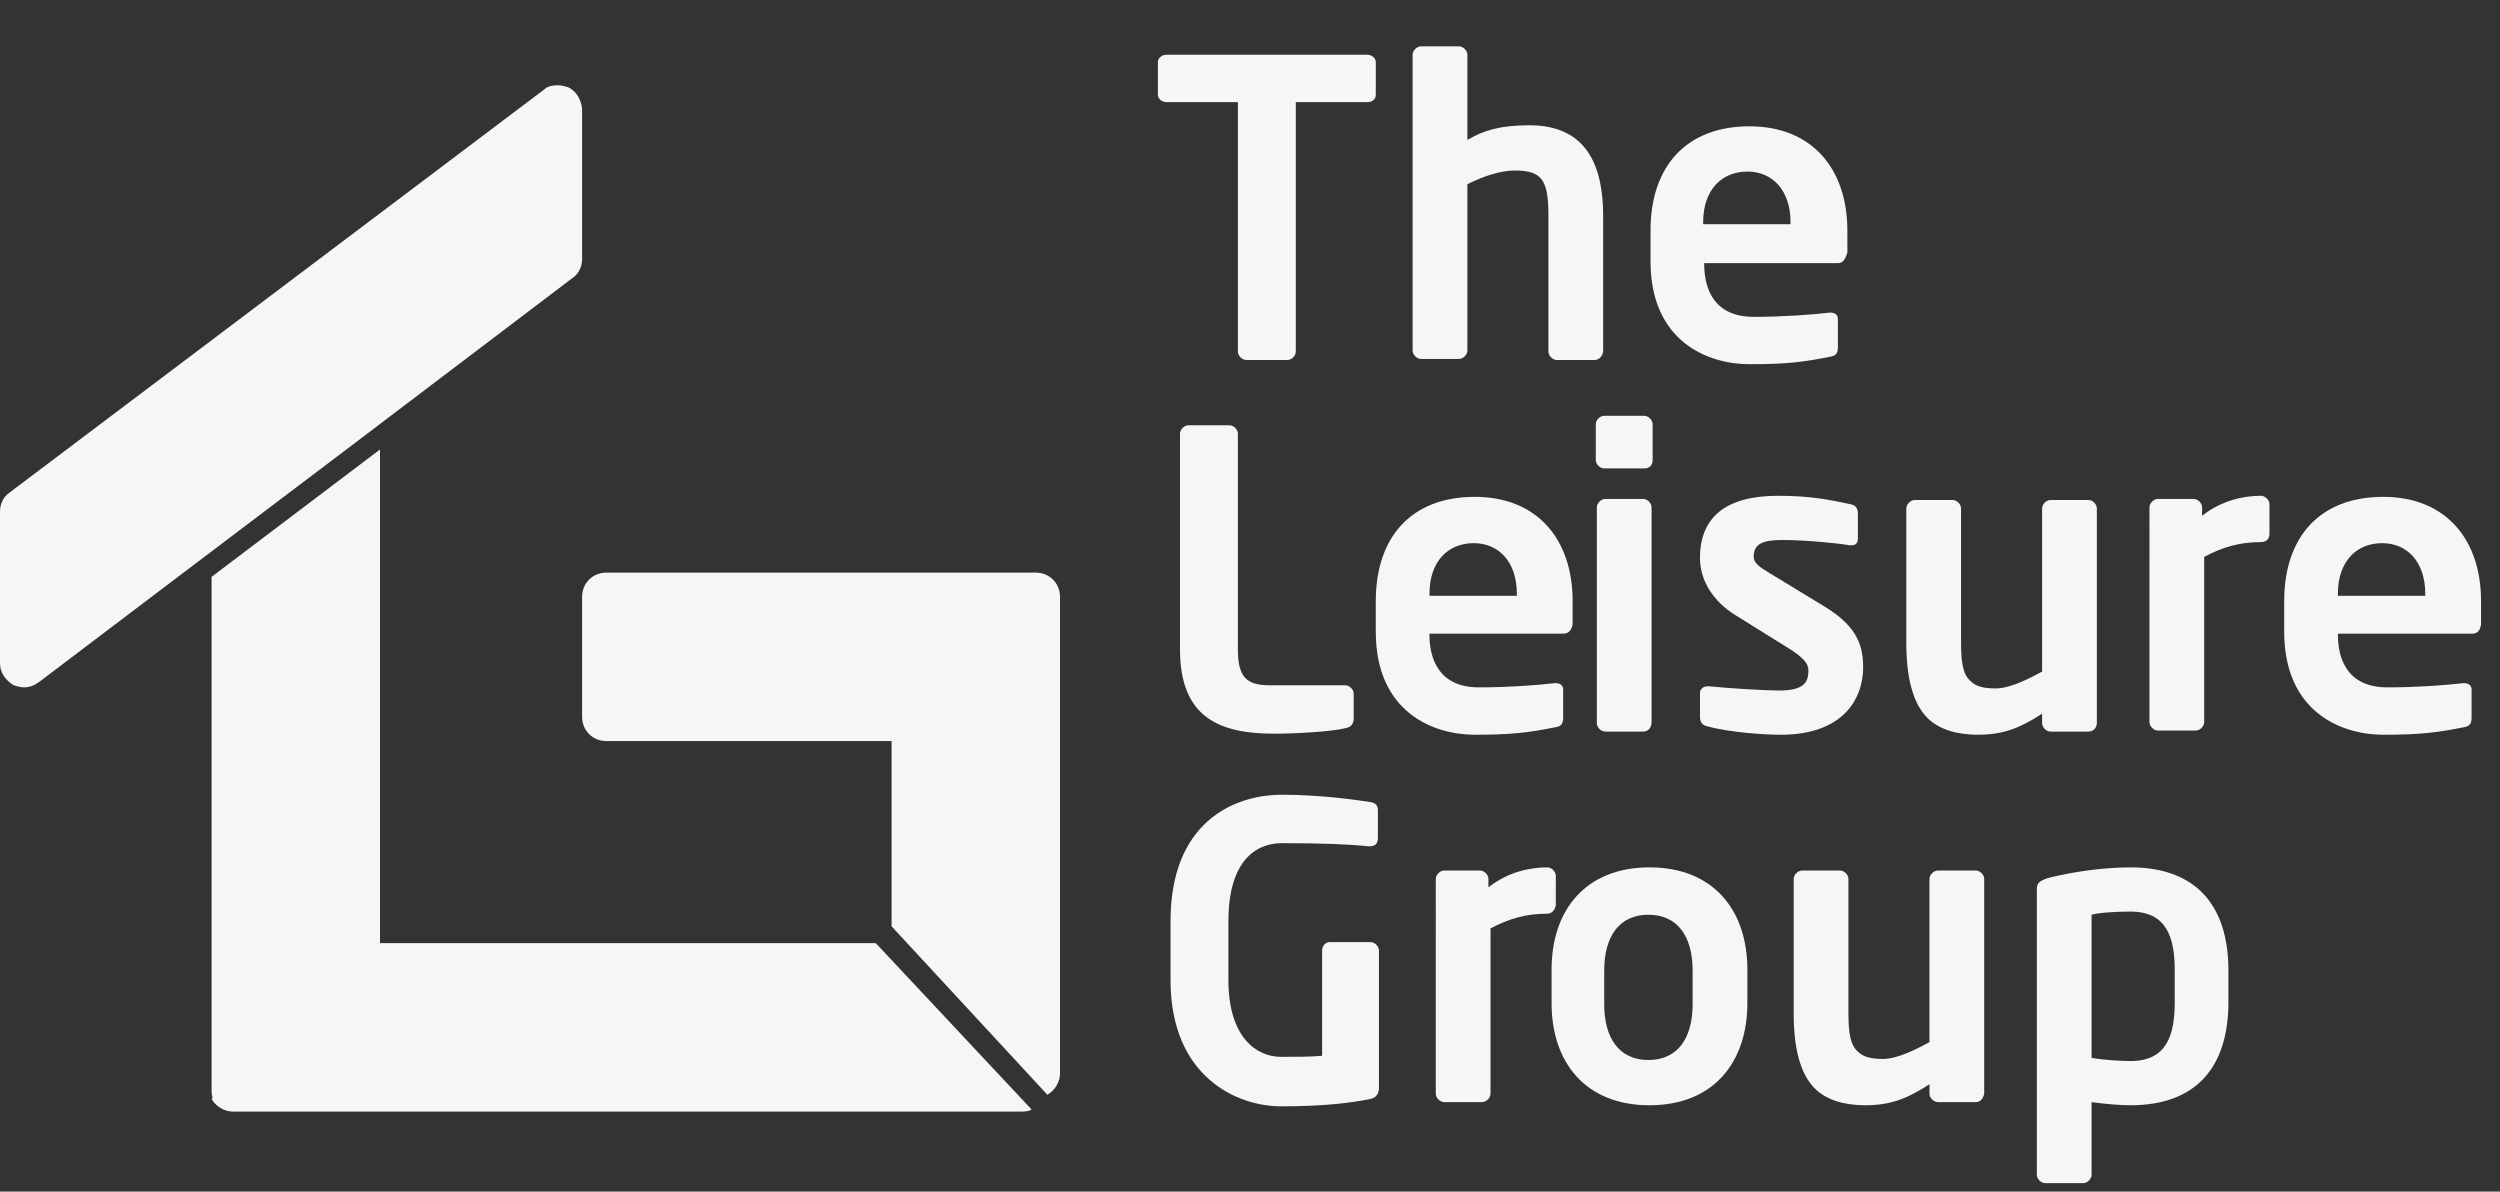
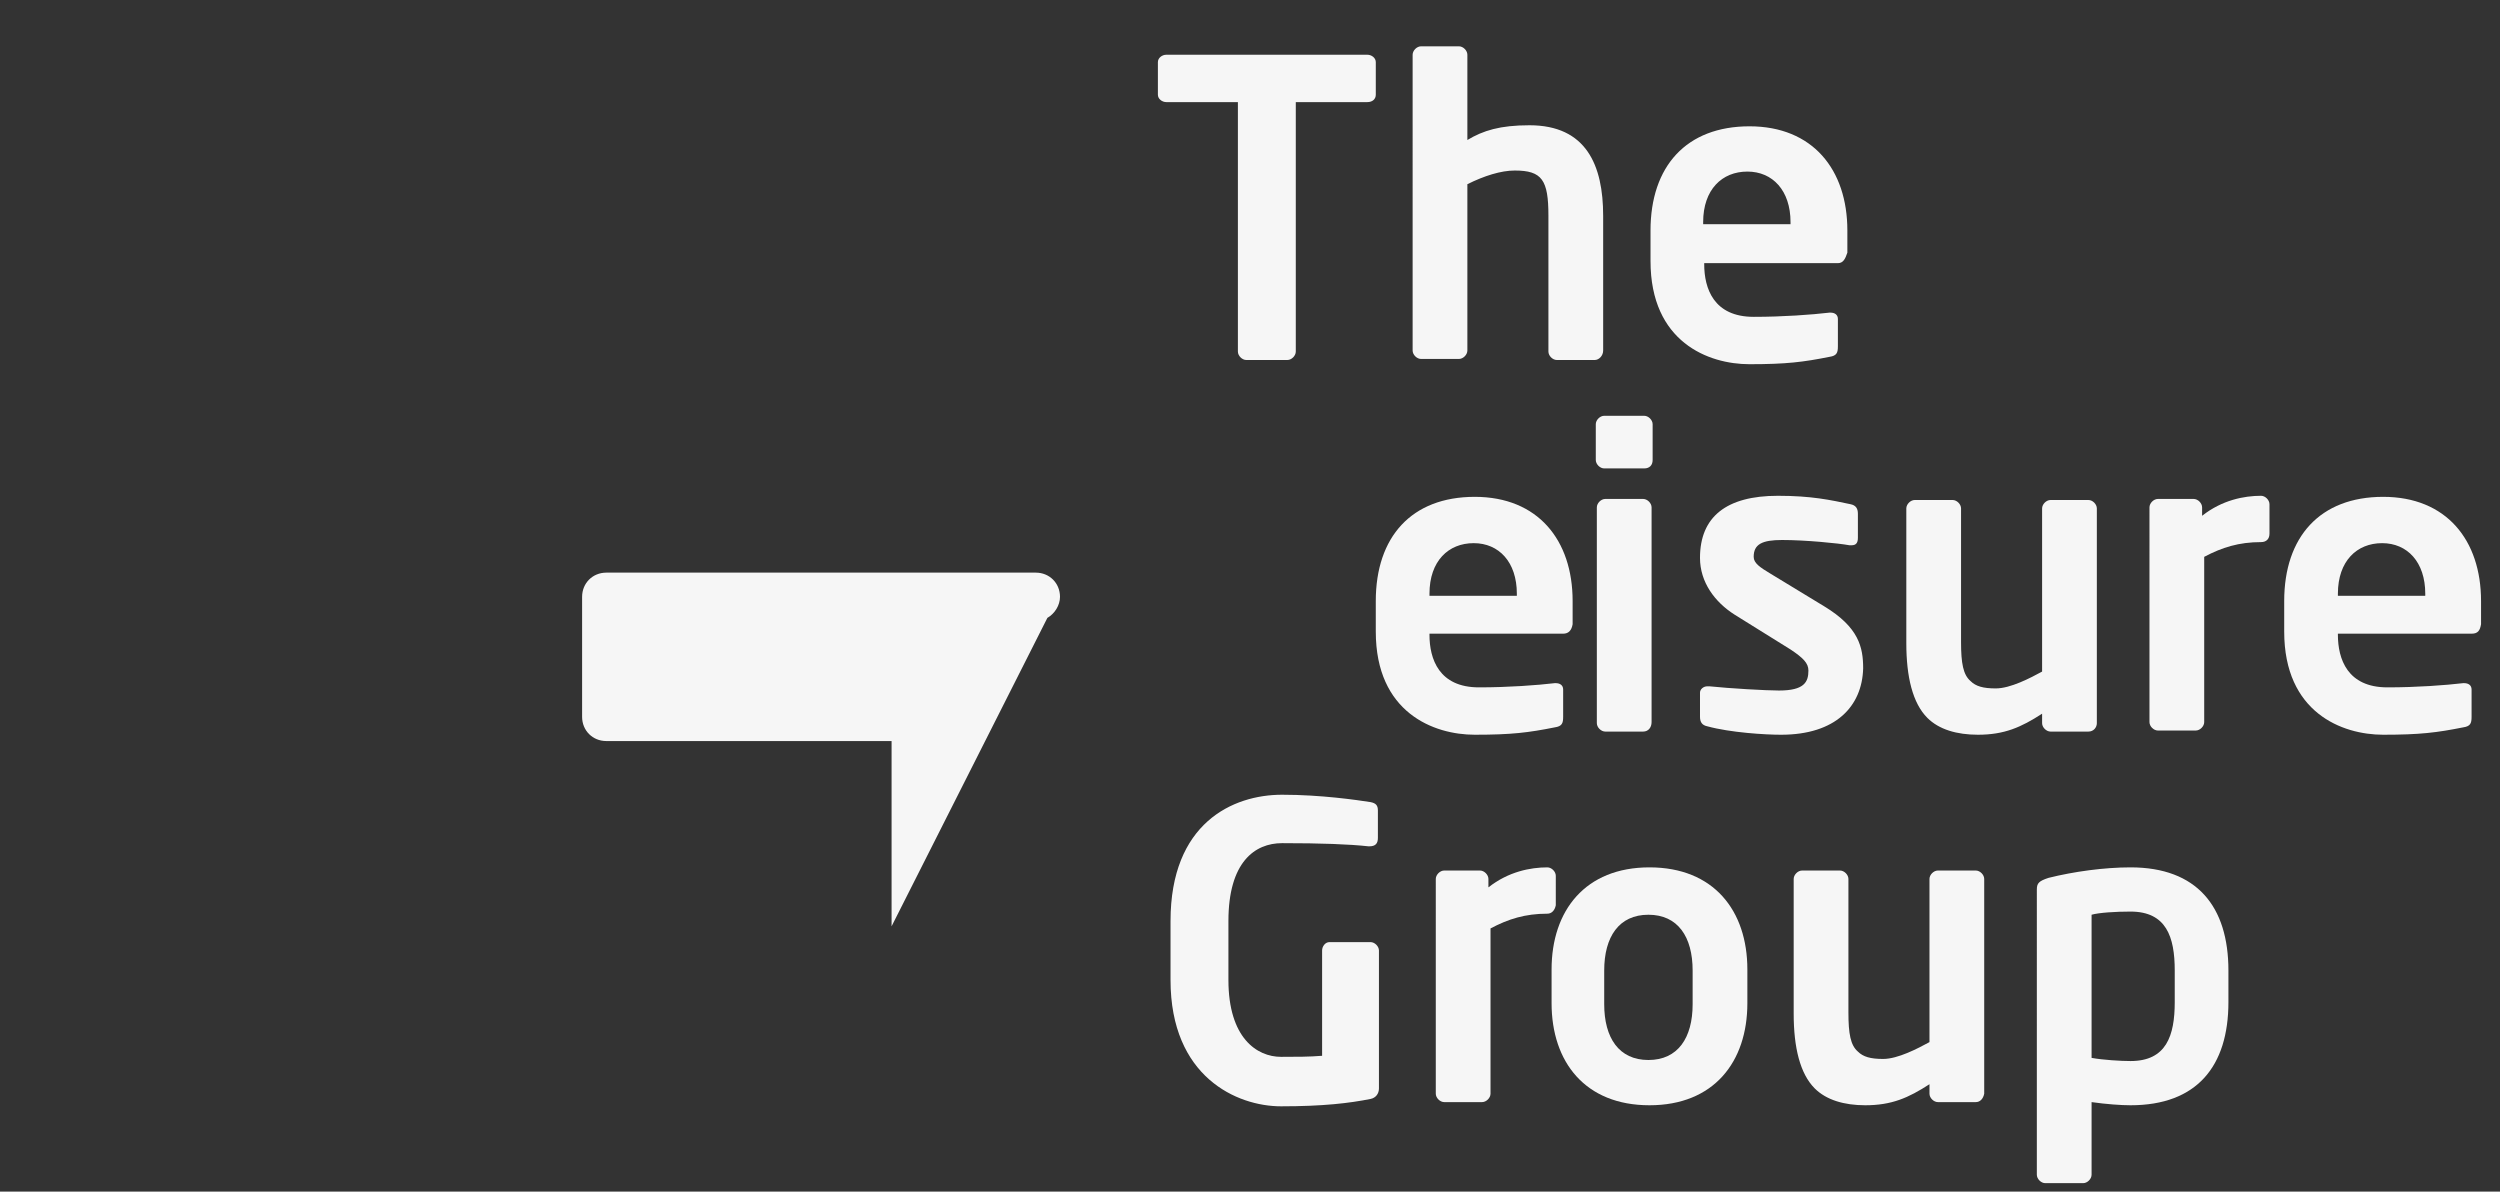
<svg xmlns="http://www.w3.org/2000/svg" version="1.1" id="Layer_1" x="0px" y="0px" viewBox="0 0 237.5 113.2" style="enable-background:new 0 0 237.5 113.2;" xml:space="preserve">
  <rect x="0" y="0" width="237.5" height="113.2" fill="#333333" stroke="none" />
  <style type="text/css">
	.st0{enable-background:new    ;}
	.st1{fill:#F6F6F6;}
</style>
  <g id="Layer_2_1_">
    <g id="Layer_1-2">
      <g class="st0">
        <path class="st1" d="M129.9,9.7h-6.8v23.7c0,0.4-0.4,0.8-0.8,0.8h-3.9c-0.4,0-0.8-0.4-0.8-0.8V9.7h-6.8c-0.4,0-0.8-0.3-0.8-0.7     V5.9c0-0.4,0.4-0.7,0.8-0.7h19.1c0.4,0,0.8,0.3,0.8,0.7V9C130.7,9.4,130.4,9.7,129.9,9.7z" />
        <path class="st1" d="M151.5,34.2h-3.6c-0.4,0-0.8-0.4-0.8-0.8V20.5c0-3.4-0.6-4.3-3.2-4.3c-1.3,0-2.9,0.5-4.5,1.3v15.8     c0,0.4-0.4,0.8-0.8,0.8H135c-0.4,0-0.8-0.4-0.8-0.8V5.2c0-0.4,0.4-0.8,0.8-0.8h3.6c0.4,0,0.8,0.4,0.8,0.8v8.1     c1.5-0.9,3.1-1.4,5.9-1.4c5.4,0,7,3.8,7,8.6v12.8C152.3,33.8,151.9,34.2,151.5,34.2z" />
        <path class="st1" d="M174.6,25h-12.7v0.1c0,2.3,0.9,5,4.7,5c2.8,0,5.5-0.2,7.2-0.4c0,0,0.1,0,0.1,0c0.4,0,0.7,0.2,0.7,0.6v2.6     c0,0.6-0.1,0.9-0.8,1c-2.5,0.5-4.1,0.7-7.6,0.7c-3.9,0-9.4-2.1-9.4-9.8v-2.9c0-6.1,3.4-9.9,9.4-9.9c6,0,9.3,4.1,9.3,9.9V24     C175.3,24.6,175.1,25,174.6,25z M170.1,21.1c0-3-1.7-4.8-4.1-4.8s-4.2,1.7-4.2,4.8v0.2h8.3V21.1z" />
      </g>
      <g class="st0">
-         <path class="st1" d="M127.7,69.2c-1.2,0.3-4.6,0.5-6.6,0.5c-5.1,0-9-1.4-9-8V41.2c0-0.4,0.4-0.8,0.8-0.8h3.9     c0.4,0,0.8,0.4,0.8,0.8v20.5c0,2.6,0.8,3.4,3,3.4h7.2c0.4,0,0.8,0.4,0.8,0.8v2.5C128.5,68.9,128.3,69.1,127.7,69.2z" />
        <path class="st1" d="M148.5,60.2h-12.7v0.1c0,2.3,0.9,5,4.7,5c2.8,0,5.5-0.2,7.2-0.4c0,0,0.1,0,0.1,0c0.4,0,0.7,0.2,0.7,0.6v2.6     c0,0.6-0.1,0.9-0.8,1c-2.5,0.5-4.1,0.7-7.6,0.7c-3.9,0-9.4-2.1-9.4-9.8v-2.9c0-6.1,3.4-9.9,9.4-9.9c6,0,9.3,4.1,9.3,9.9v2.2     C149.3,59.9,149,60.2,148.5,60.2z M144.1,56.4c0-3-1.7-4.8-4.1-4.8s-4.2,1.7-4.2,4.8v0.2h8.3V56.4z" />
      </g>
      <g class="st0">
        <path class="st1" d="M156.2,44.5h-3.8c-0.4,0-0.8-0.4-0.8-0.8v-3.4c0-0.4,0.4-0.8,0.8-0.8h3.8c0.4,0,0.8,0.4,0.8,0.8v3.4     C157,44.2,156.7,44.5,156.2,44.5z M156.1,69.5h-3.6c-0.4,0-0.8-0.4-0.8-0.8V48.2c0-0.4,0.4-0.8,0.8-0.8h3.6     c0.4,0,0.8,0.4,0.8,0.8v20.4C156.9,69.1,156.6,69.5,156.1,69.5z" />
        <path class="st1" d="M169.2,69.8c-1.5,0-4.8-0.2-7-0.8c-0.5-0.1-0.7-0.4-0.7-0.9v-2.3c0-0.3,0.3-0.6,0.7-0.6c0.1,0,0.1,0,0.2,0     c1.9,0.2,5.4,0.4,6.6,0.4c2.4,0,2.8-0.8,2.8-1.9c0-0.7-0.5-1.2-1.7-2l-5.3-3.3c-1.9-1.2-3.3-3.1-3.3-5.4c0-3.9,2.5-5.9,7.4-5.9     c3.2,0,5,0.4,6.9,0.8c0.5,0.1,0.7,0.4,0.7,0.9v2.3c0,0.5-0.2,0.7-0.6,0.7c-0.1,0-0.1,0-0.2,0c-1.1-0.2-4.2-0.5-6.4-0.5     c-1.9,0-2.7,0.4-2.7,1.6c0,0.6,0.6,1,1.6,1.6l5.1,3.1c3.3,2,3.7,3.9,3.7,5.9C176.9,67.1,174.4,69.8,169.2,69.8z" />
        <path class="st1" d="M198.4,69.5h-3.6c-0.4,0-0.8-0.4-0.8-0.8v-0.9c-2,1.3-3.6,2-6.1,2c-2,0-3.7-0.5-4.8-1.6     c-1.4-1.4-2-3.9-2-7.1V48.3c0-0.4,0.4-0.8,0.8-0.8h3.6c0.4,0,0.8,0.4,0.8,0.8V61c0,2,0.2,3.1,0.9,3.7c0.5,0.5,1.2,0.7,2.4,0.7     c1.4,0,3.3-1,4.4-1.6V48.3c0-0.4,0.4-0.8,0.8-0.8h3.6c0.4,0,0.8,0.4,0.8,0.8v20.4C199.2,69.1,198.9,69.5,198.4,69.5z" />
        <path class="st1" d="M214.8,51.5c-2.1,0-3.7,0.5-5.4,1.4v15.7c0,0.4-0.4,0.8-0.8,0.8h-3.6c-0.4,0-0.8-0.4-0.8-0.8V48.2     c0-0.4,0.4-0.8,0.8-0.8h3.4c0.4,0,0.8,0.4,0.8,0.8V49c1.9-1.5,4-1.9,5.6-1.9c0.4,0,0.8,0.4,0.8,0.8v2.8     C215.6,51.2,215.3,51.5,214.8,51.5z" />
      </g>
      <g class="st0">
        <path class="st1" d="M234.8,60.2h-12.7v0.1c0,2.3,0.9,5,4.7,5c2.8,0,5.5-0.2,7.2-0.4c0,0,0.1,0,0.1,0c0.4,0,0.7,0.2,0.7,0.6v2.6     c0,0.6-0.1,0.9-0.8,1c-2.5,0.5-4.1,0.7-7.6,0.7c-3.9,0-9.4-2.1-9.4-9.8v-2.9c0-6.1,3.4-9.9,9.4-9.9c6,0,9.3,4.1,9.3,9.9v2.2     C235.6,59.9,235.4,60.2,234.8,60.2z M230.4,56.4c0-3-1.7-4.8-4.1-4.8s-4.2,1.7-4.2,4.8v0.2h8.3V56.4z" />
      </g>
      <g class="st0">
        <path class="st1" d="M130.2,104.4c-2,0.4-4.5,0.7-8.5,0.7c-4.2,0-10.5-2.8-10.5-12v-5.6c0-9.3,5.9-12,10.6-12     c3.7,0,7.1,0.5,8.4,0.7c0.5,0.1,0.7,0.3,0.7,0.8v2.6c0,0.5-0.2,0.8-0.8,0.8c0,0-0.1,0-0.1,0c-1.8-0.2-4.5-0.3-8.2-0.3     c-2.6,0-5.1,1.8-5.1,7.4v5.6c0,5.5,2.7,7.3,5,7.3c1.4,0,2.7,0,3.9-0.1v-10c0-0.4,0.3-0.8,0.7-0.8h3.9c0.4,0,0.8,0.4,0.8,0.8v13.1     C131,103.9,130.7,104.3,130.2,104.4z" />
        <path class="st1" d="M147,86.8c-2.1,0-3.7,0.5-5.4,1.4v15.7c0,0.4-0.4,0.8-0.8,0.8h-3.6c-0.4,0-0.8-0.4-0.8-0.8V83.5     c0-0.4,0.4-0.8,0.8-0.8h3.4c0.4,0,0.8,0.4,0.8,0.8v0.8c1.9-1.5,4-1.9,5.6-1.9c0.4,0,0.8,0.4,0.8,0.8V86     C147.7,86.5,147.4,86.8,147,86.8z" />
      </g>
      <g class="st0">
        <path class="st1" d="M156.7,105c-6.1,0-9.3-4.1-9.3-9.7v-3.2c0-5.6,3.2-9.7,9.3-9.7s9.3,4.1,9.3,9.7v3.2     C166,100.9,162.8,105,156.7,105z M160.8,92.2c0-3.2-1.4-5.3-4.2-5.3s-4.2,2.1-4.2,5.3v3.2c0,3.2,1.4,5.3,4.2,5.3s4.2-2.1,4.2-5.3     V92.2z" />
        <path class="st1" d="M187.7,104.7h-3.6c-0.4,0-0.8-0.4-0.8-0.8v-0.9c-2,1.3-3.6,2-6.1,2c-2,0-3.7-0.5-4.8-1.6     c-1.4-1.4-2-3.9-2-7.1V83.5c0-0.4,0.4-0.8,0.8-0.8h3.6c0.4,0,0.8,0.4,0.8,0.8v12.7c0,2,0.2,3.1,0.9,3.7c0.5,0.5,1.2,0.7,2.4,0.7     c1.4,0,3.3-1,4.4-1.6V83.5c0-0.4,0.4-0.8,0.8-0.8h3.6c0.4,0,0.8,0.4,0.8,0.8v20.4C188.4,104.4,188.1,104.7,187.7,104.7z" />
        <path class="st1" d="M202.4,105c-0.9,0-2.3-0.1-3.7-0.3v6.9c0,0.4-0.4,0.8-0.8,0.8h-3.6c-0.4,0-0.8-0.4-0.8-0.8V84.5     c0-0.6,0.2-0.8,1.1-1.1c2.4-0.6,5.3-1,7.8-1c6.3,0,9.3,3.7,9.3,9.8v3C211.7,101.3,208.7,105,202.4,105z M206.6,92.2     c0-3.2-0.8-5.6-4.2-5.6c-1.4,0-3,0.1-3.7,0.3v13.6c1.1,0.2,2.8,0.3,3.7,0.3c3.4,0,4.2-2.4,4.2-5.6V92.2z" />
      </g>
-       <path class="st1" d="M55.3,10.3v14.3c0,0.7-0.3,1.4-0.9,1.8l-21.1,16l-16,12.1L3.7,64.8c-0.4,0.3-0.9,0.5-1.4,0.5    c-0.3,0-0.7-0.1-1-0.2C0.5,64.6,0,63.9,0,63V48.6c0-0.7,0.3-1.4,0.9-1.8L51.7,8.5C52,8.2,52.5,8.1,53,8.1c0.3,0,0.7,0.1,1,0.2    C54.8,8.7,55.2,9.5,55.3,10.3" />
-       <path class="st1" d="M98,105.4c-0.3,0.2-0.7,0.2-1,0.2H22.1c-0.8,0-1.6-0.5-2-1.2l0.1-0.1c-0.1-0.3-0.1-0.5-0.1-0.8V54.8l16-12.1    v46.9h47.1L98,105.4z" />
-       <path class="st1" d="M100.7,56.7V102c0,0.8-0.5,1.6-1.2,2L84.7,88V70.4H57.6c-1.3,0-2.3-1-2.3-2.3V56.7c0-1.3,1-2.3,2.3-2.3h40.8    C99.7,54.4,100.7,55.4,100.7,56.7L100.7,56.7" />
+       <path class="st1" d="M100.7,56.7c0,0.8-0.5,1.6-1.2,2L84.7,88V70.4H57.6c-1.3,0-2.3-1-2.3-2.3V56.7c0-1.3,1-2.3,2.3-2.3h40.8    C99.7,54.4,100.7,55.4,100.7,56.7L100.7,56.7" />
    </g>
  </g>
</svg>